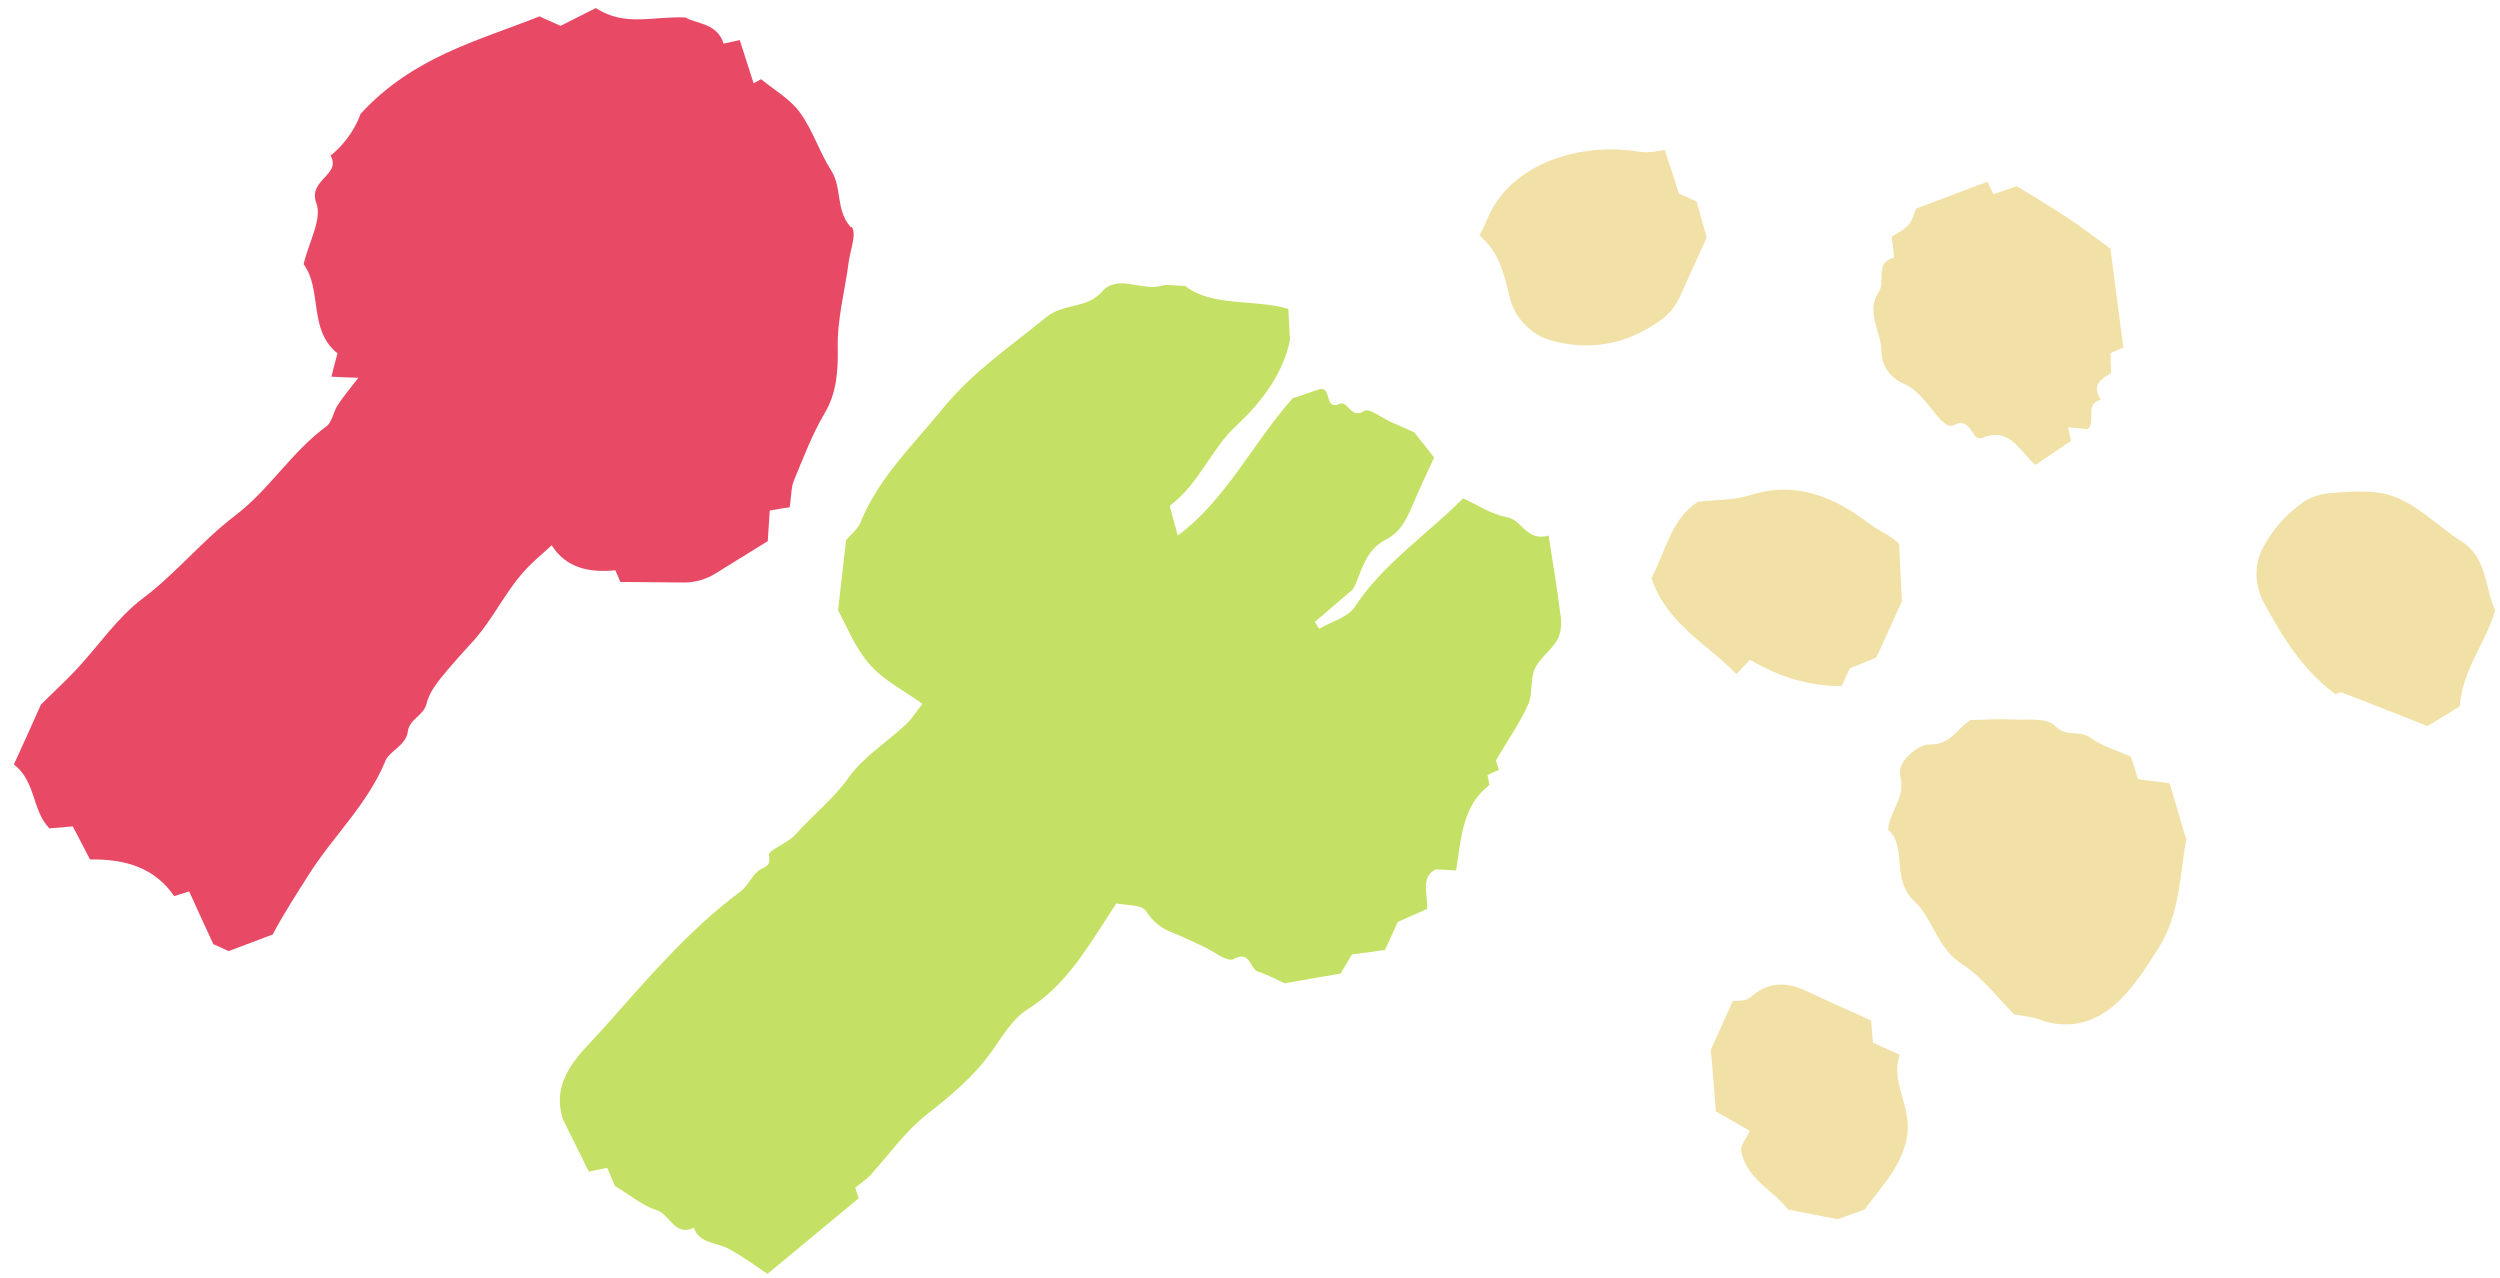
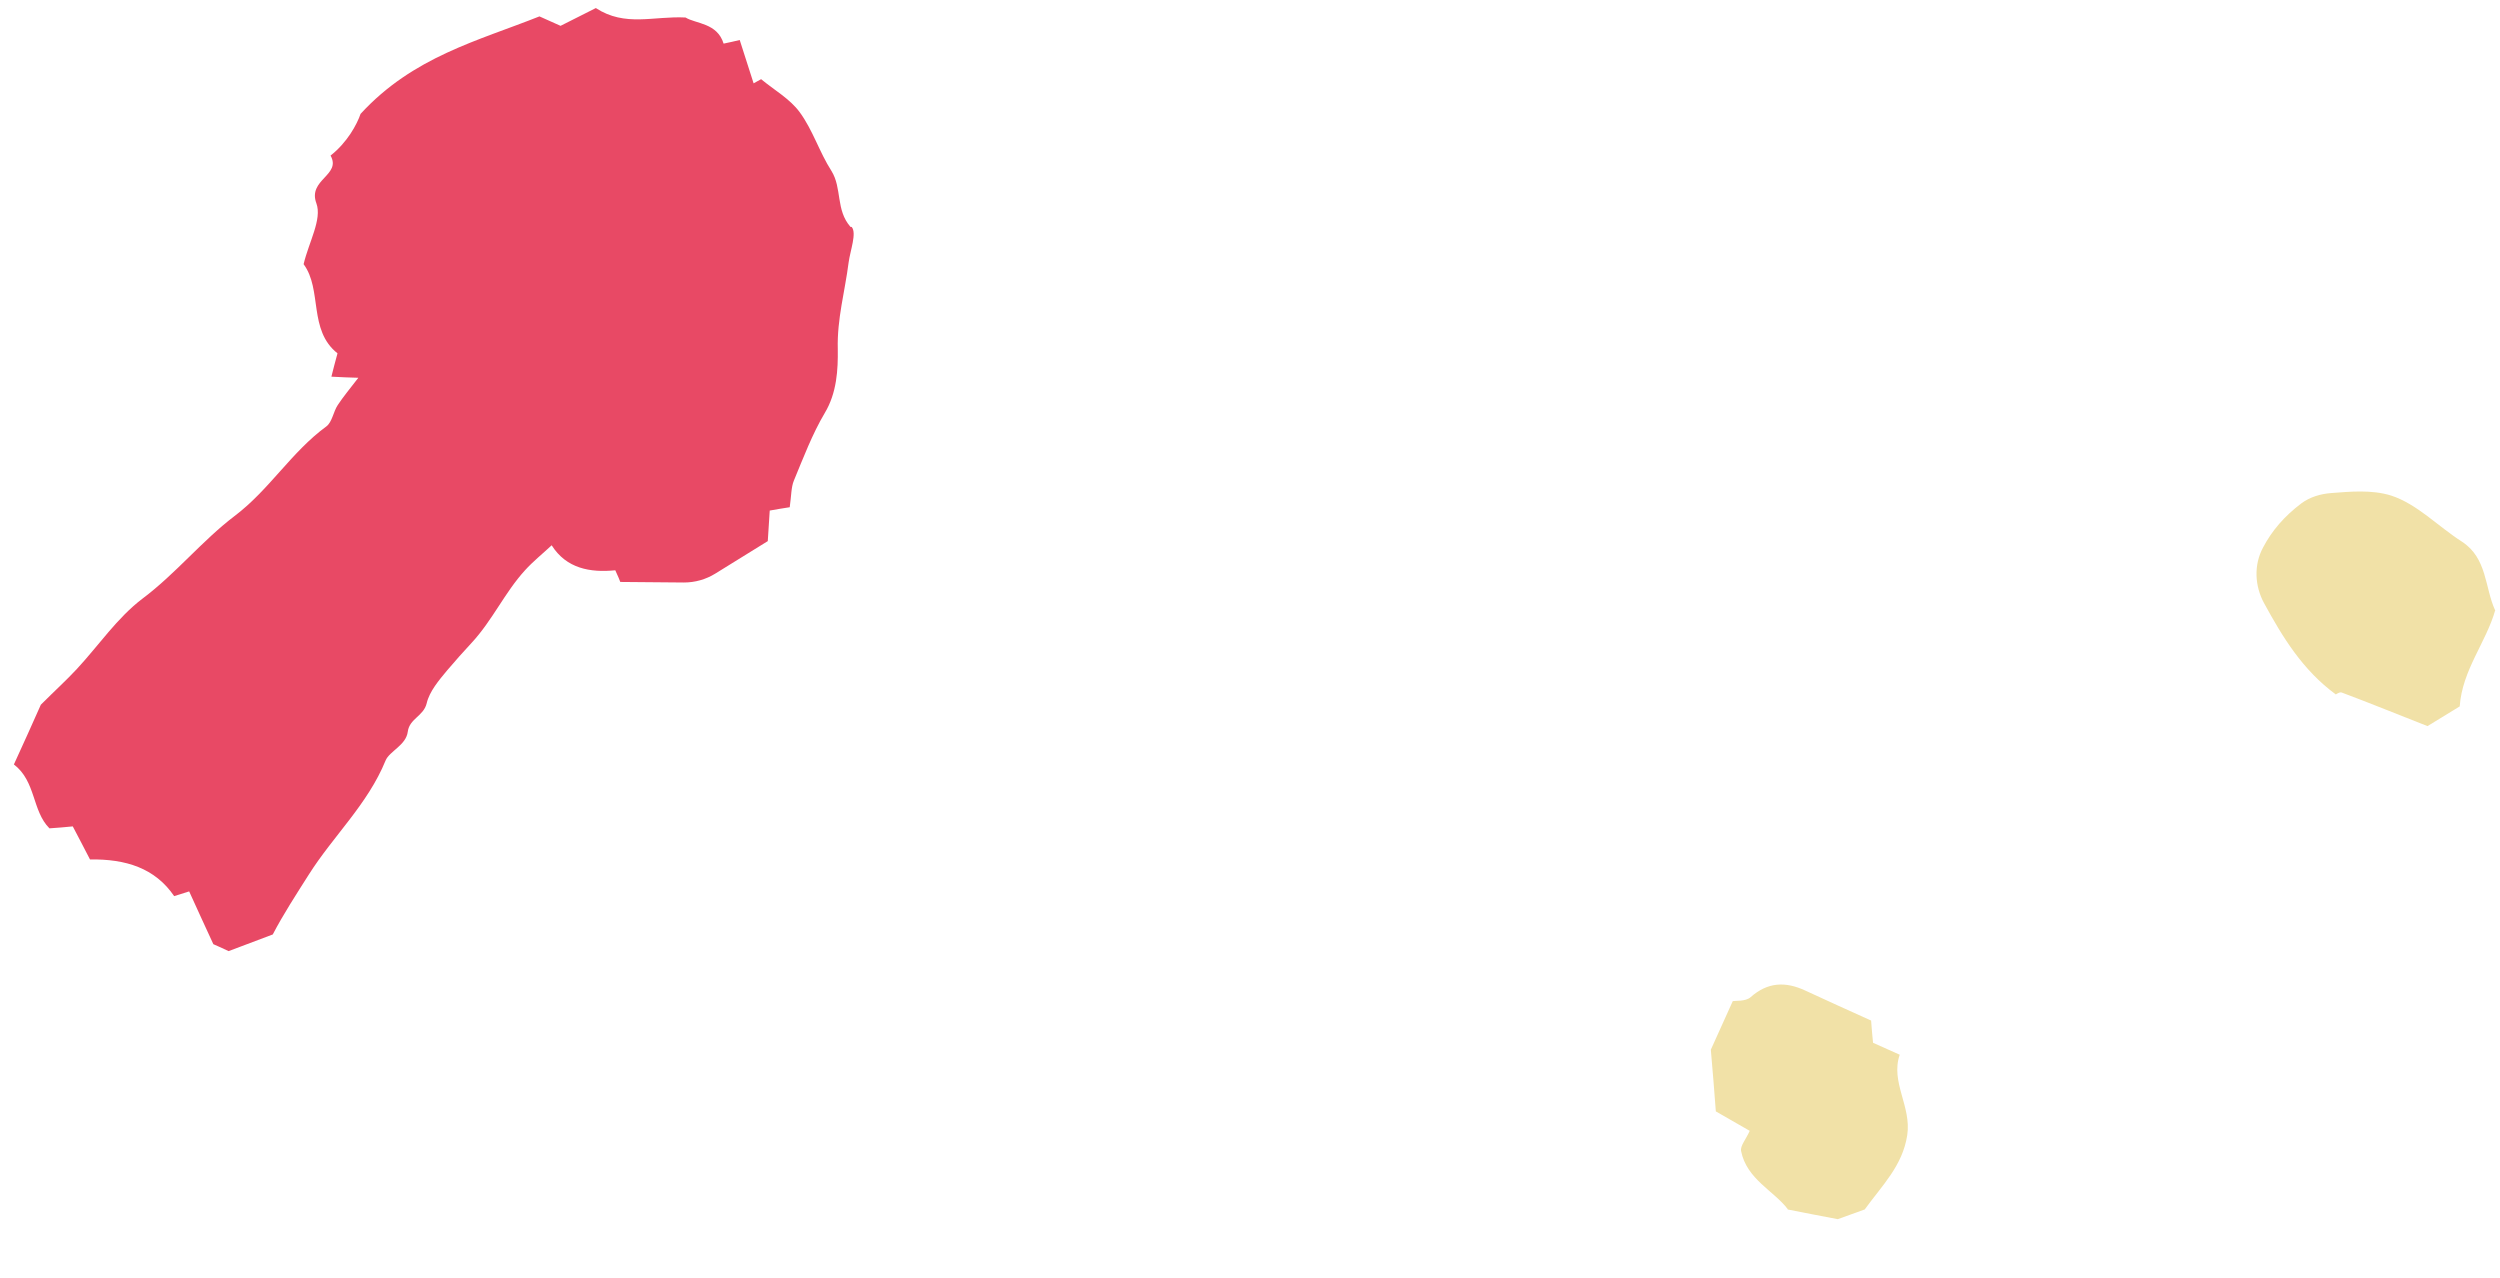
<svg xmlns="http://www.w3.org/2000/svg" id="_レイヤー_3" viewBox="0 0 90 46">
  <defs>
    <style>.cls-1{fill:#c4e165;}.cls-1,.cls-2,.cls-3{stroke-width:0px;}.cls-2{fill:#f1e1a7;}.cls-3{fill:#e84965;}</style>
  </defs>
-   <path class="cls-2" d="M78.72,30.17c-.25,1.23-.22,2.7-1,3.94-.42.66-.85,1.34-1.39,1.88-.81.8-1.8,1.13-2.95.7-.25-.09-.53-.11-.87-.17-.57-.57-1.14-1.34-1.89-1.82-.89-.58-1.04-1.64-1.7-2.25-.86-.8-.24-1.95-.95-2.59.07-.71.64-1.14.44-1.91-.14-.56.67-1.16,1.05-1.15.79.02.98-.59,1.49-.88.45,0,.95-.05,1.44-.02.55.03,1.3-.08,1.59.23.41.43.88.14,1.26.42.43.31.96.46,1.47.69.09.26.18.54.26.81.39.05.75.1,1.14.15.17.6.34,1.16.58,1.97Z" />
-   <path class="cls-2" d="M75.97,8.91c.16,1.26.32,2.42.47,3.6-.07.03-.23.1-.46.2,0,.2.01.42.02.72-.3.18-.74.4-.37.96-.6.15-.16.74-.46,1.06-.19-.02-.41-.04-.72-.07.03.16.06.3.11.49-.41.28-.85.57-1.29.87-.59-.54-.93-1.37-1.9-.98-.41.17-.38-.81-1.05-.45-.25.13-.61-.37-.87-.7-.22-.27-.57-.65-.84-.76-.62-.25-.87-.73-.88-1.21-.01-.72-.58-1.42-.09-2.14.25-.37-.17-1.03.53-1.22.04-.01-.03-.42-.07-.76.16-.1.42-.22.6-.42.15-.16.2-.41.28-.59.88-.33,1.72-.65,2.57-.97.07.15.14.3.21.45.32-.11.65-.22.84-.29.66.41,1.24.75,1.8,1.12.51.34,1,.71,1.55,1.11Z" />
  <path class="cls-2" d="M89.83,21.96c-.33,1.17-1.19,2.16-1.28,3.47-.31.19-.74.45-1.16.71-1.02-.4-2.05-.82-3.09-1.21-.08-.03-.22.08-.21.07-1.2-.88-1.92-2.07-2.58-3.28-.34-.62-.38-1.38-.04-2.01.32-.61.77-1.13,1.38-1.59.31-.23.69-.34,1.07-.37.67-.05,1.46-.13,2.16.09.93.3,1.69,1.11,2.55,1.66.91.59.82,1.65,1.19,2.46Z" />
-   <path class="cls-2" d="M68.37,19.58c.03.72.06,1.27.1,2.06-.23.51-.57,1.26-.92,2.03-.31.13-.63.26-.96.39l-.29.64c-1.18,0-2.26-.33-3.3-.95-.15.16-.3.32-.49.52-1.04-1.09-2.5-1.79-3.06-3.46.51-.93.69-2.12,1.68-2.75.67-.07,1.3-.05,1.86-.23,1.66-.54,3.06.07,4.3,1.02.37.28.8.43,1.08.73Z" />
-   <path class="cls-2" d="M61.09,7.26c-.29-.13-.45-.2-.65-.29-.15-.48-.31-.98-.51-1.58-.38.09-.68.11-.95.07-2.13-.35-4.62.44-5.44,2.43-.08.2-.17.39-.28.59.72.59.89,1.41,1.09,2.23.19.76.78,1.36,1.53,1.56,1.34.35,2.63.17,3.93-.76.3-.21.53-.52.68-.86l.95-2.1c-.14-.5-.26-.94-.36-1.29Z" />
  <path class="cls-2" d="M64.36,43.53c-.5-.66-1.48-1.08-1.68-2.09-.04-.19.18-.43.31-.73-.38-.22-.77-.44-1.22-.7-.05-.69-.11-1.41-.18-2.22.2-.44.44-.98.79-1.75.08-.02.46.02.64-.14.62-.55,1.26-.57,1.97-.24.75.35,1.51.69,2.37,1.08.02.27.05.63.07.8.46.21.67.3.96.43-.34.99.43,1.86.27,2.9-.17,1.1-.9,1.8-1.53,2.67-.31.11-.7.25-.97.35-.65-.12-1.19-.23-1.81-.35Z" />
-   <path class="cls-1" d="M55.76,19.28c-.82.23-.96-.57-1.51-.66-.56-.1-1.07-.45-1.58-.68-1.33,1.34-2.88,2.35-3.9,3.91-.25.38-.84.53-1.28.78-.05-.08-.11-.16-.16-.24.41-.35.81-.69,1.37-1.17.3-.5.38-1.39,1.2-1.8.5-.25.72-.7.93-1.18.25-.6.53-1.19.8-1.77-.22-.28-.43-.54-.71-.9-.2-.09-.52-.24-.85-.38-.33-.15-.79-.51-.95-.4-.49.33-.59-.39-.9-.25-.56.25-.26-.64-.72-.53-.43.15-.87.3-.97.33-1.53,1.76-2.39,3.64-4.13,4.94-.12-.44-.21-.75-.29-1.07,1.08-.81,1.47-2.03,2.4-2.89.9-.83,1.69-1.88,1.93-3.08-.02-.41-.04-.74-.06-1.12-1.28-.37-2.74-.06-3.72-.83-.42,0-.66-.07-.86,0-.71.2-1.56-.44-2.13.21-.55.63-1.37.4-2.02.93-1.28,1.05-2.63,1.95-3.72,3.29-1.07,1.31-2.29,2.47-2.95,4.08-.11.27-.39.48-.52.64-.09.78-.17,1.49-.29,2.53.26.46.58,1.3,1.12,1.93.5.58,1.24.95,1.92,1.44-.24.3-.39.55-.6.74-.68.64-1.52,1.16-2.05,1.9-.56.79-1.3,1.36-1.92,2.06-.27.31-.99.57-.96.74.09.45-.18.41-.38.57-.25.2-.39.56-.65.75-1.87,1.39-3.37,3.17-4.9,4.89-.8.9-1.97,1.82-1.48,3.32.3.6.6,1.21.93,1.87.22-.05.44-.09.66-.14.12.28.25.6.28.66.62.37,1.02.72,1.49.86.49.15.65.97,1.35.64.21.58.8.52,1.22.74.5.26.95.6,1.43.92,1.15-.95,2.21-1.83,3.28-2.72-.04-.12-.09-.28-.12-.39.19-.15.38-.27.53-.43.67-.73,1.25-1.57,2.02-2.18.88-.69,1.72-1.38,2.37-2.3.38-.54.75-1.17,1.29-1.51,1.41-.88,2.16-2.24,3.19-3.81.36.08.91.04,1.06.27.24.37.51.6.9.76.39.15.76.34,1.14.51.38.17.89.59,1.11.47.63-.34.58.35.89.45.39.12.75.33.96.42.79-.14,1.4-.25,2.01-.35.16-.26.3-.51.41-.69.44-.06.83-.11,1.19-.16.17-.38.32-.7.46-1.01.38-.17.74-.33,1.06-.47.01-.6-.23-1.16.31-1.42.29.01.49.02.73.04.19-1.18.22-2.33,1.2-3.08-.03-.14-.05-.26-.07-.36.21-.1.31-.14.41-.18-.05-.17-.1-.33-.11-.34.44-.74.86-1.35,1.16-2.01.18-.39.07-.9.24-1.29.18-.39.59-.66.81-1.04.13-.22.16-.54.13-.81-.12-.99-.29-1.97-.44-2.95Z" />
  <path class="cls-3" d="M30.62,8.17c-.54-.61-.3-1.4-.69-2.02-.43-.67-.67-1.47-1.14-2.11-.35-.48-.92-.8-1.39-1.19-.09.05-.18.1-.27.15-.16-.5-.32-.99-.5-1.56-.17.04-.38.09-.58.13-.23-.75-1-.71-1.37-.94-1.15-.06-2.17.35-3.23-.34-.4.2-.87.44-1.27.64-.34-.15-.55-.25-.76-.34-2.21.88-4.55,1.45-6.44,3.51-.13.38-.48,1.03-1.08,1.5.4.71-.83.86-.51,1.72.21.57-.27,1.39-.46,2.19.68.92.16,2.37,1.22,3.21-.08.3-.16.59-.22.84.37.02.63.03.97.04-.31.4-.54.68-.74.98-.16.24-.2.61-.41.77-1.26.92-2.05,2.28-3.31,3.23-1.17.89-2.11,2.07-3.31,2.97-.91.69-1.58,1.69-2.36,2.53-.37.4-.78.77-1.3,1.29-.27.61-.63,1.41-.97,2.15.8.61.65,1.67,1.28,2.3.28-.02.55-.04.84-.07.22.41.42.81.62,1.19,1.29-.02,2.34.31,3.03,1.32.22-.07.38-.12.54-.17.27.6.54,1.18.87,1.9.08.03.33.15.55.25.56-.21,1.06-.4,1.59-.6.38-.73.85-1.45,1.3-2.16.88-1.39,2.12-2.53,2.76-4.1.14-.34.74-.55.8-1.04.06-.47.57-.56.68-1.02.1-.43.44-.83.74-1.19.29-.34.59-.68.88-.99.75-.81,1.19-1.81,1.92-2.61.29-.32.64-.6.96-.9.53.84,1.39.99,2.29.9.1.22.17.38.18.42l2.29.02c.4,0,.79-.11,1.13-.32l1.89-1.17c.02-.28.04-.61.07-1.1.2-.04.54-.09.72-.12.06-.42.05-.72.15-.96.34-.82.66-1.67,1.11-2.43.44-.73.48-1.57.47-2.3-.03-1.09.26-2.09.39-3.12.06-.44.3-1.06.11-1.28Z" />
</svg>